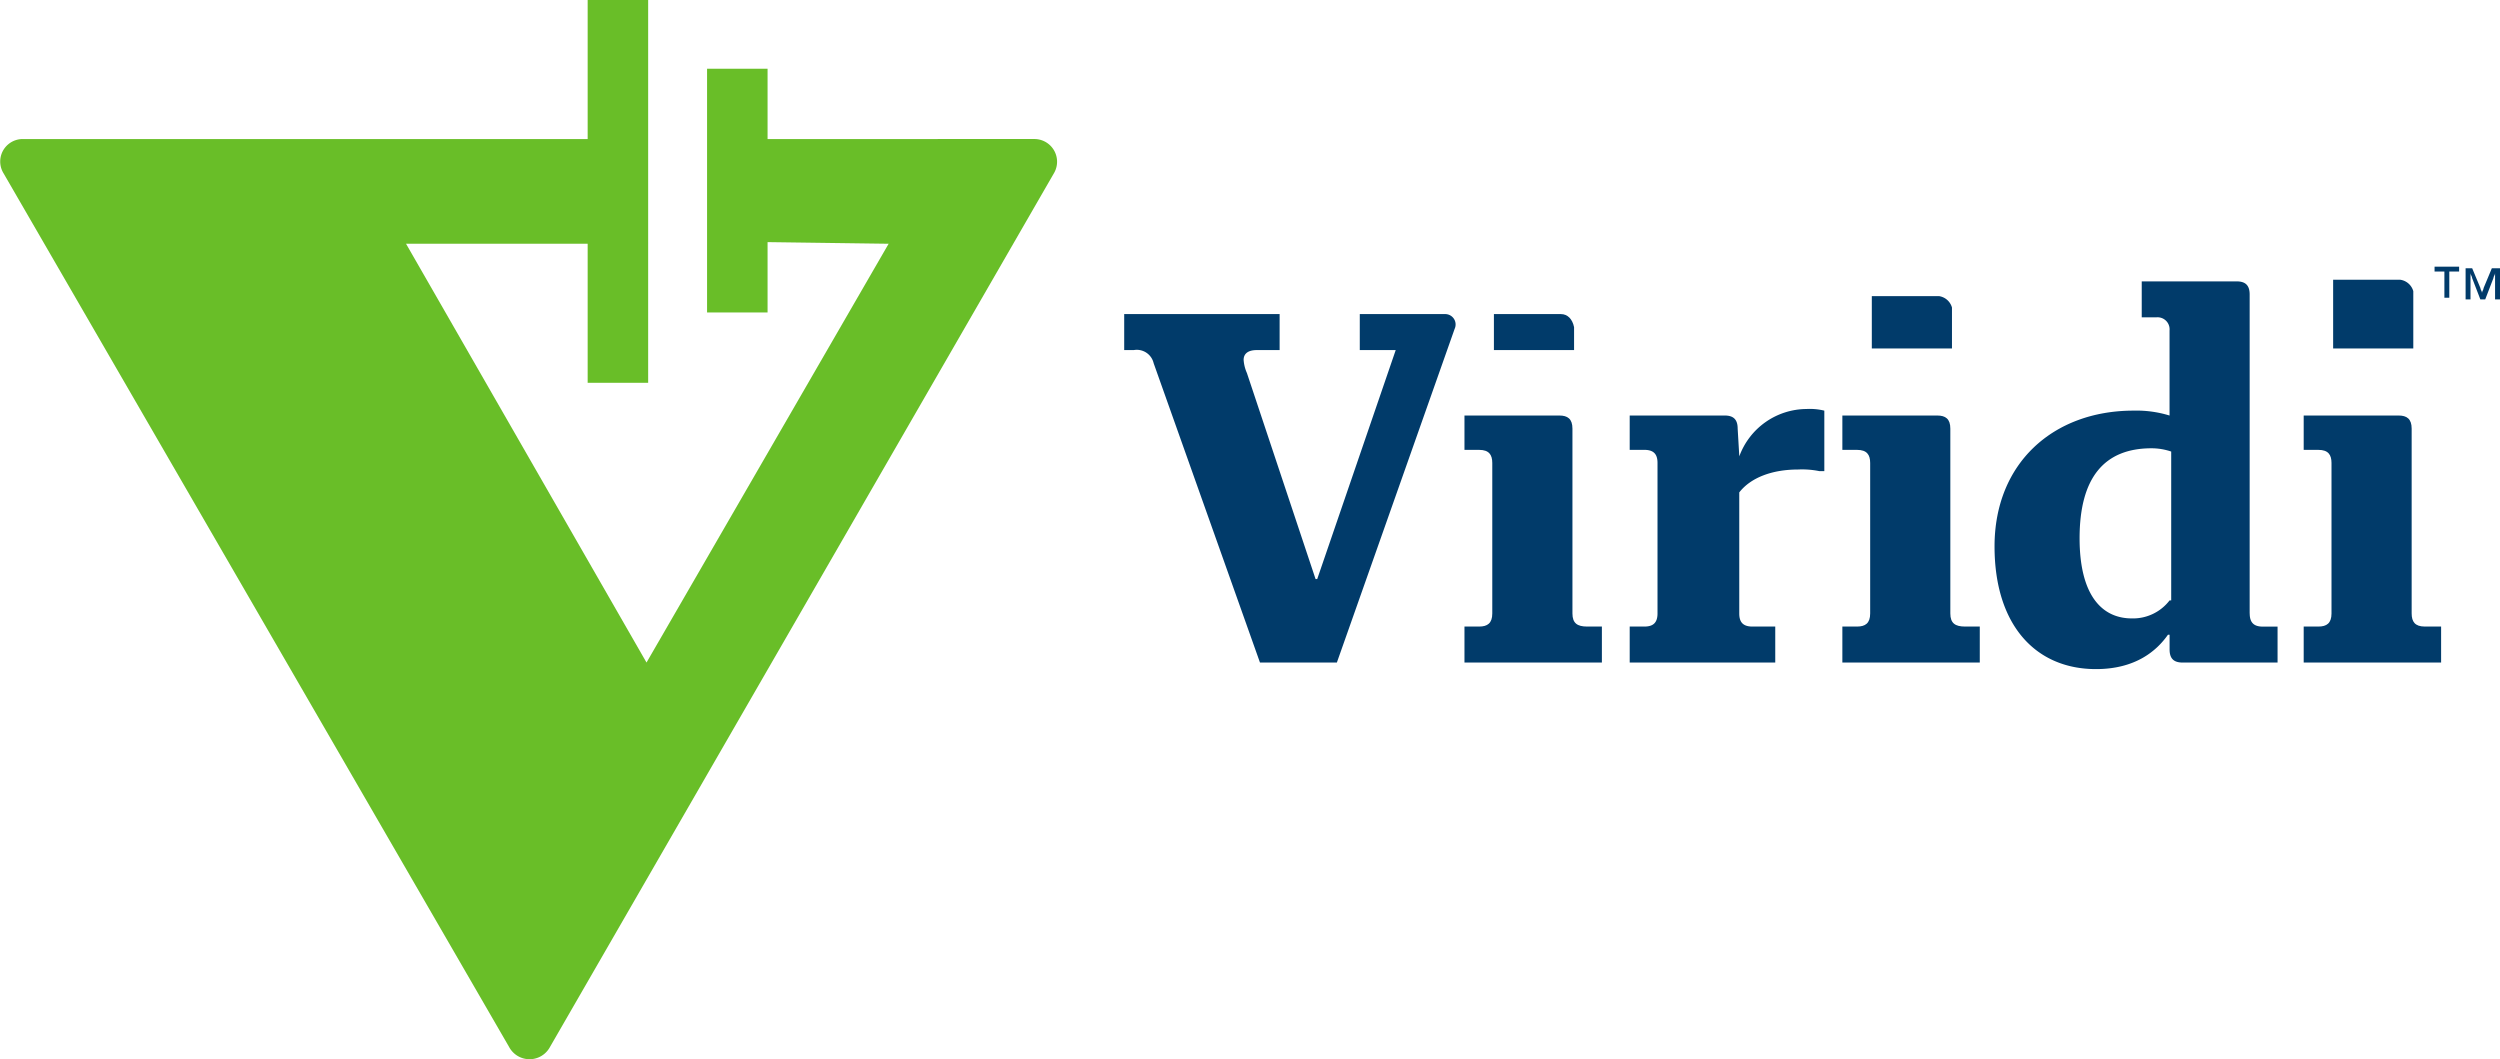
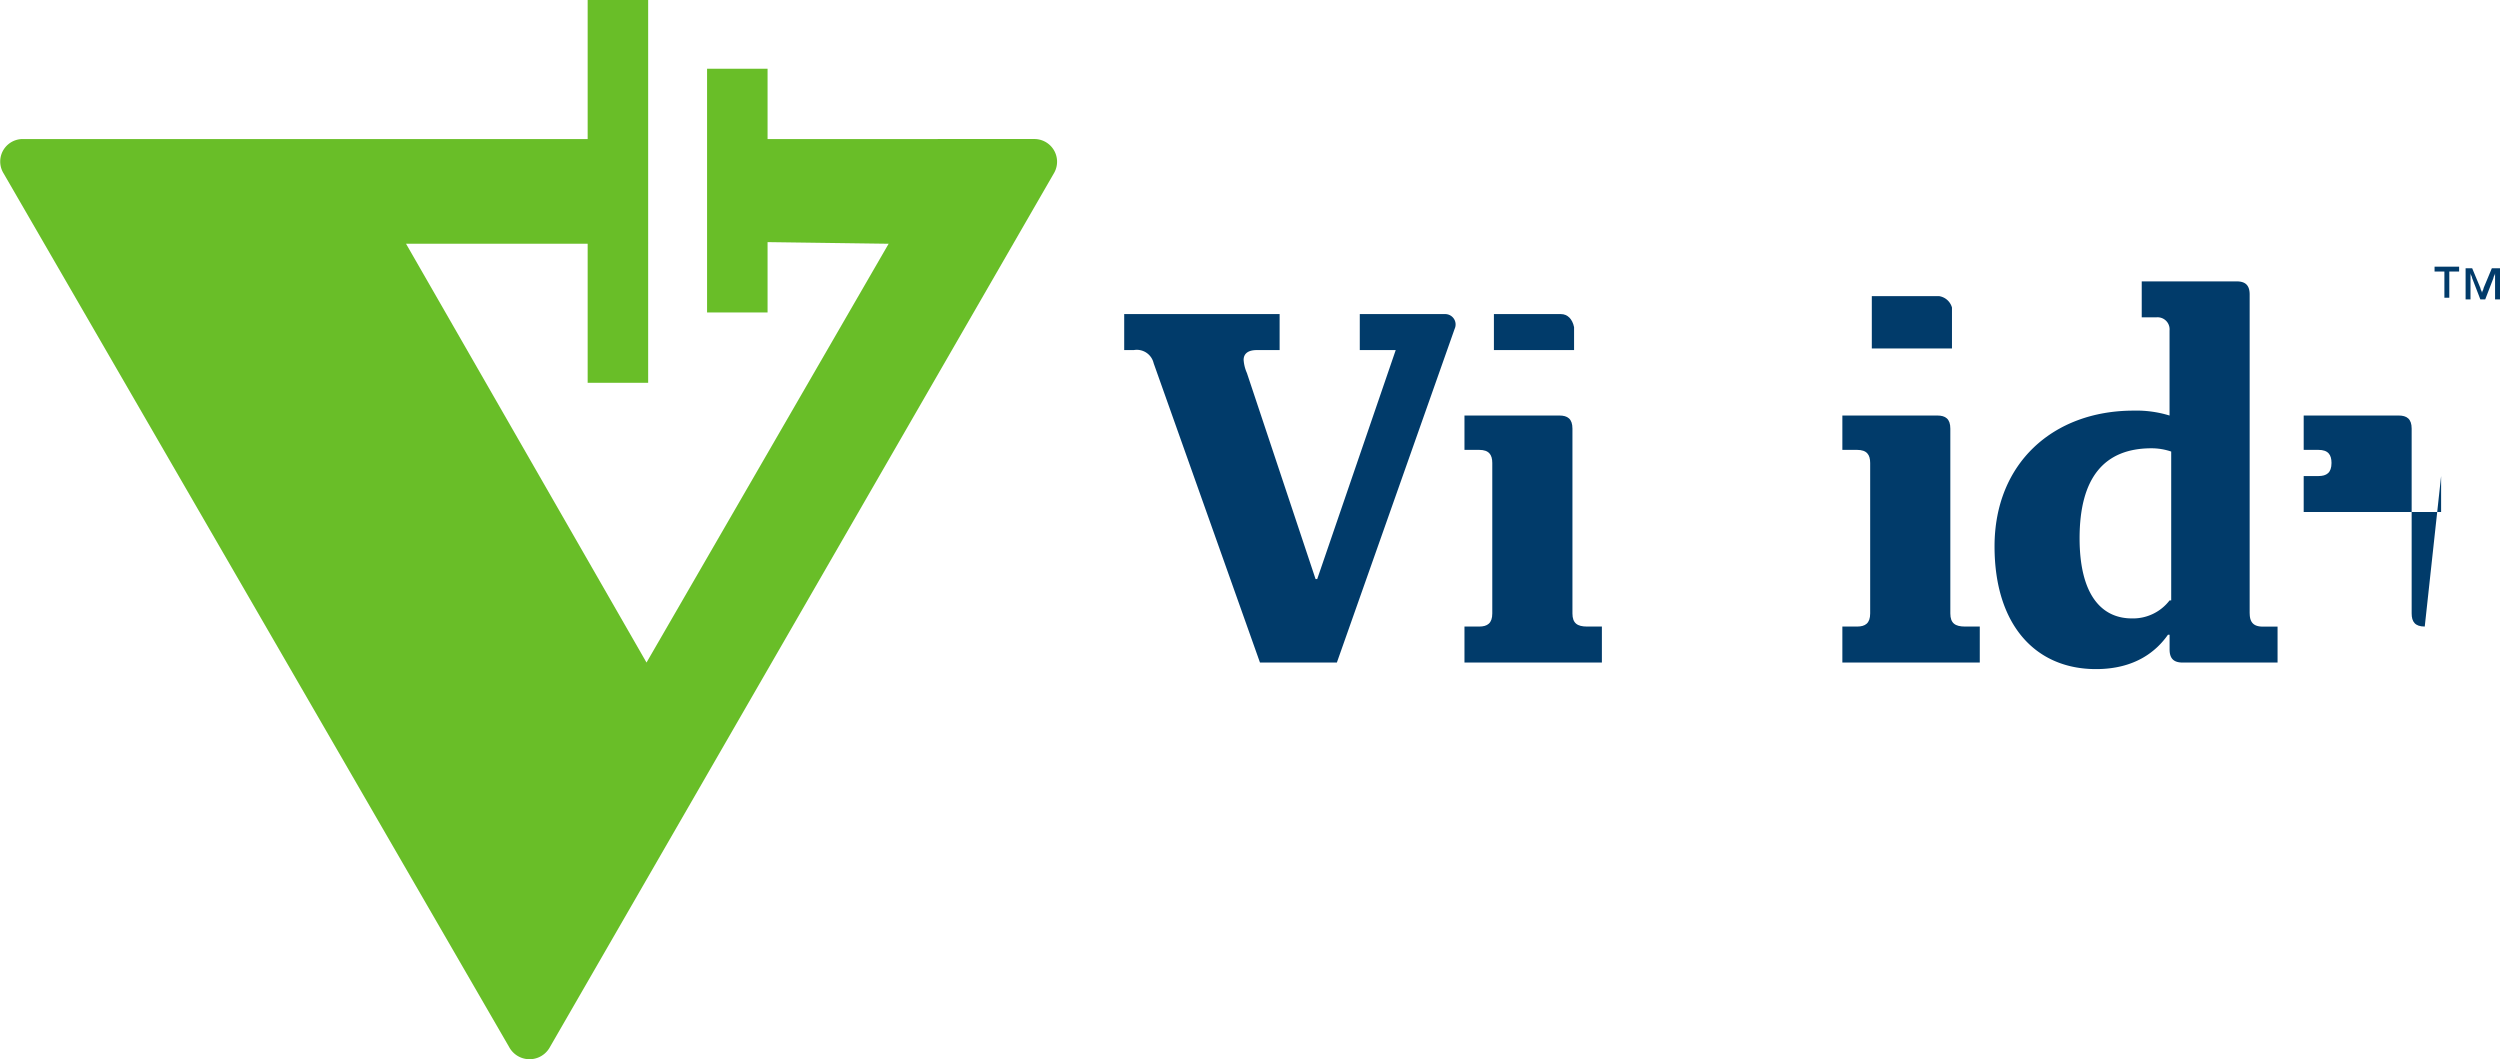
<svg xmlns="http://www.w3.org/2000/svg" width="285.114" height="120.803" viewBox="0 0 285.114 120.803">
  <g id="Viridi_logo-Blue-horizontal-01" transform="translate(-2.28 -3.2)">
    <path id="Path_19911" data-name="Path 19911" d="M89.818,19.058V11.036h-6.9v27.8h6.9V30.812L103.624,31,76.012,78.76,48.587,31H69.3V46.857h6.9V3.2H69.3V19.058H4.93a2.565,2.565,0,0,0-2.239,3.918L60.34,122.6a2.643,2.643,0,0,0,4.664,0l57.463-99.627a2.589,2.589,0,0,0-2.239-3.918Z" transform="translate(0 0)" fill="#69be28" />
    <path id="Path_19912" data-name="Path 19912" d="M107.567,22.4h-9.7v4.1h4.1l-8.955,26.12h-.187L84.993,29.116a4.391,4.391,0,0,1-.373-1.493c0-.746.56-1.119,1.493-1.119h2.612V22.4H71v4.1h1.119A1.972,1.972,0,0,1,74.358,28L86.485,62.139h8.769l13.433-38.06a1.185,1.185,0,0,0-1.119-1.679" transform="translate(59.49 16.621)" fill="#013b6a" />
    <path id="Path_19913" data-name="Path 19913" d="M104.114,51.175V30.093c0-1.119-.56-1.493-1.493-1.493H91.8v3.918h1.679c1.119,0,1.493.56,1.493,1.493V51.175c0,1.119-.56,1.493-1.493,1.493H91.8v4.1h15.672v-4.1h-1.679c-1.119,0-1.679-.373-1.679-1.493" transform="translate(77.496 21.988)" fill="#013b6a" />
-     <path id="Path_19914" data-name="Path 19914" d="M114.4,33.61h0l-.187-3.172c0-1.119-.56-1.493-1.493-1.493H101.9v3.918h1.679c1.119,0,1.493.56,1.493,1.493V51.521c0,1.119-.56,1.493-1.493,1.493H101.9v4.1h16.6v-4.1h-2.612c-1.119,0-1.493-.56-1.493-1.493V37.715c1.306-1.679,3.731-2.612,6.716-2.612a9.856,9.856,0,0,1,2.425.187h.56v-6.9a7,7,0,0,0-2.052-.187,8.215,8.215,0,0,0-7.649,5.41" transform="translate(86.24 21.642)" fill="#013b6a" />
    <path id="Path_19915" data-name="Path 19915" d="M127.214,51.175V30.093c0-1.119-.56-1.493-1.493-1.493H114.9v3.918h1.679c1.119,0,1.493.56,1.493,1.493V51.175c0,1.119-.56,1.493-1.493,1.493H114.9v4.1h15.672v-4.1h-1.679c-1.119,0-1.679-.373-1.679-1.493" transform="translate(97.493 21.988)" fill="#013b6a" />
    <path id="Path_19916" data-name="Path 19916" d="M153.3,58.273V21.893c0-1.119-.56-1.493-1.493-1.493H140.991v4.1h1.679A1.373,1.373,0,0,1,144.163,26v9.7a12.822,12.822,0,0,0-4.1-.56c-9.142,0-15.858,5.97-15.858,15.485,0,8.955,4.664,13.993,11.567,13.993,4.478,0,6.9-2.052,8.209-3.918h.187v1.679c0,1.119.56,1.493,1.493,1.493h10.821v-4.1H154.8c-.933,0-1.493-.373-1.493-1.493m-9.142-1.493a5.255,5.255,0,0,1-4.291,2.052c-3.545,0-5.97-2.8-5.97-9.142,0-6.9,2.8-10.261,8.209-10.261a6.959,6.959,0,0,1,2.239.373V56.781Z" transform="translate(105.544 14.89)" fill="#013b6a" />
-     <path id="Path_19917" data-name="Path 19917" d="M156.906,52.667c-1.119,0-1.493-.56-1.493-1.493V30.093c0-1.119-.56-1.493-1.493-1.493H143.1v3.918h1.679c1.119,0,1.493.56,1.493,1.493V51.175c0,1.119-.56,1.493-1.493,1.493H143.1v4.1h15.672v-4.1Z" transform="translate(121.906 21.988)" fill="#013b6a" />
+     <path id="Path_19917" data-name="Path 19917" d="M156.906,52.667c-1.119,0-1.493-.56-1.493-1.493V30.093c0-1.119-.56-1.493-1.493-1.493H143.1v3.918h1.679c1.119,0,1.493.56,1.493,1.493c0,1.119-.56,1.493-1.493,1.493H143.1v4.1h15.672v-4.1Z" transform="translate(121.906 21.988)" fill="#013b6a" />
    <path id="Path_19918" data-name="Path 19918" d="M101.249,22.4H93.6v4.1h9.142V23.893c-.187-.933-.746-1.493-1.493-1.493" transform="translate(79.054 16.621)" fill="#013b6a" />
-     <path id="Path_19919" data-name="Path 19919" d="M152.549,20.3H144.9v7.836h9.142v-6.53a1.808,1.808,0,0,0-1.493-1.306" transform="translate(123.464 14.803)" fill="#013b6a" />
    <path id="Path_19920" data-name="Path 19920" d="M124.349,21.3H116.7v5.97h9.142V22.606a1.808,1.808,0,0,0-1.493-1.306" transform="translate(99.052 15.669)" fill="#013b6a" />
    <g id="Group_3294" data-name="Group 3294" transform="translate(279.931 33.611)">
      <path id="Path_19921" data-name="Path 19921" d="M152.219,20.06H151.1V19.5h2.8v.56h-1.119v2.985h-.56V20.06Zm2.239-.373h.933l.933,2.239c0,.187.187.373.187.56h0c0-.187.187-.373.187-.56l.933-2.239h.933v3.545H158V20.246h0c0,.187-.187.373-.187.56l-.933,2.425h-.56l-.933-2.425c0-.187-.187-.373-.187-.56h0v2.985h-.56V19.687Z" transform="translate(-151.1 -19.5)" fill="#013b6a" />
    </g>
  </g>
</svg>